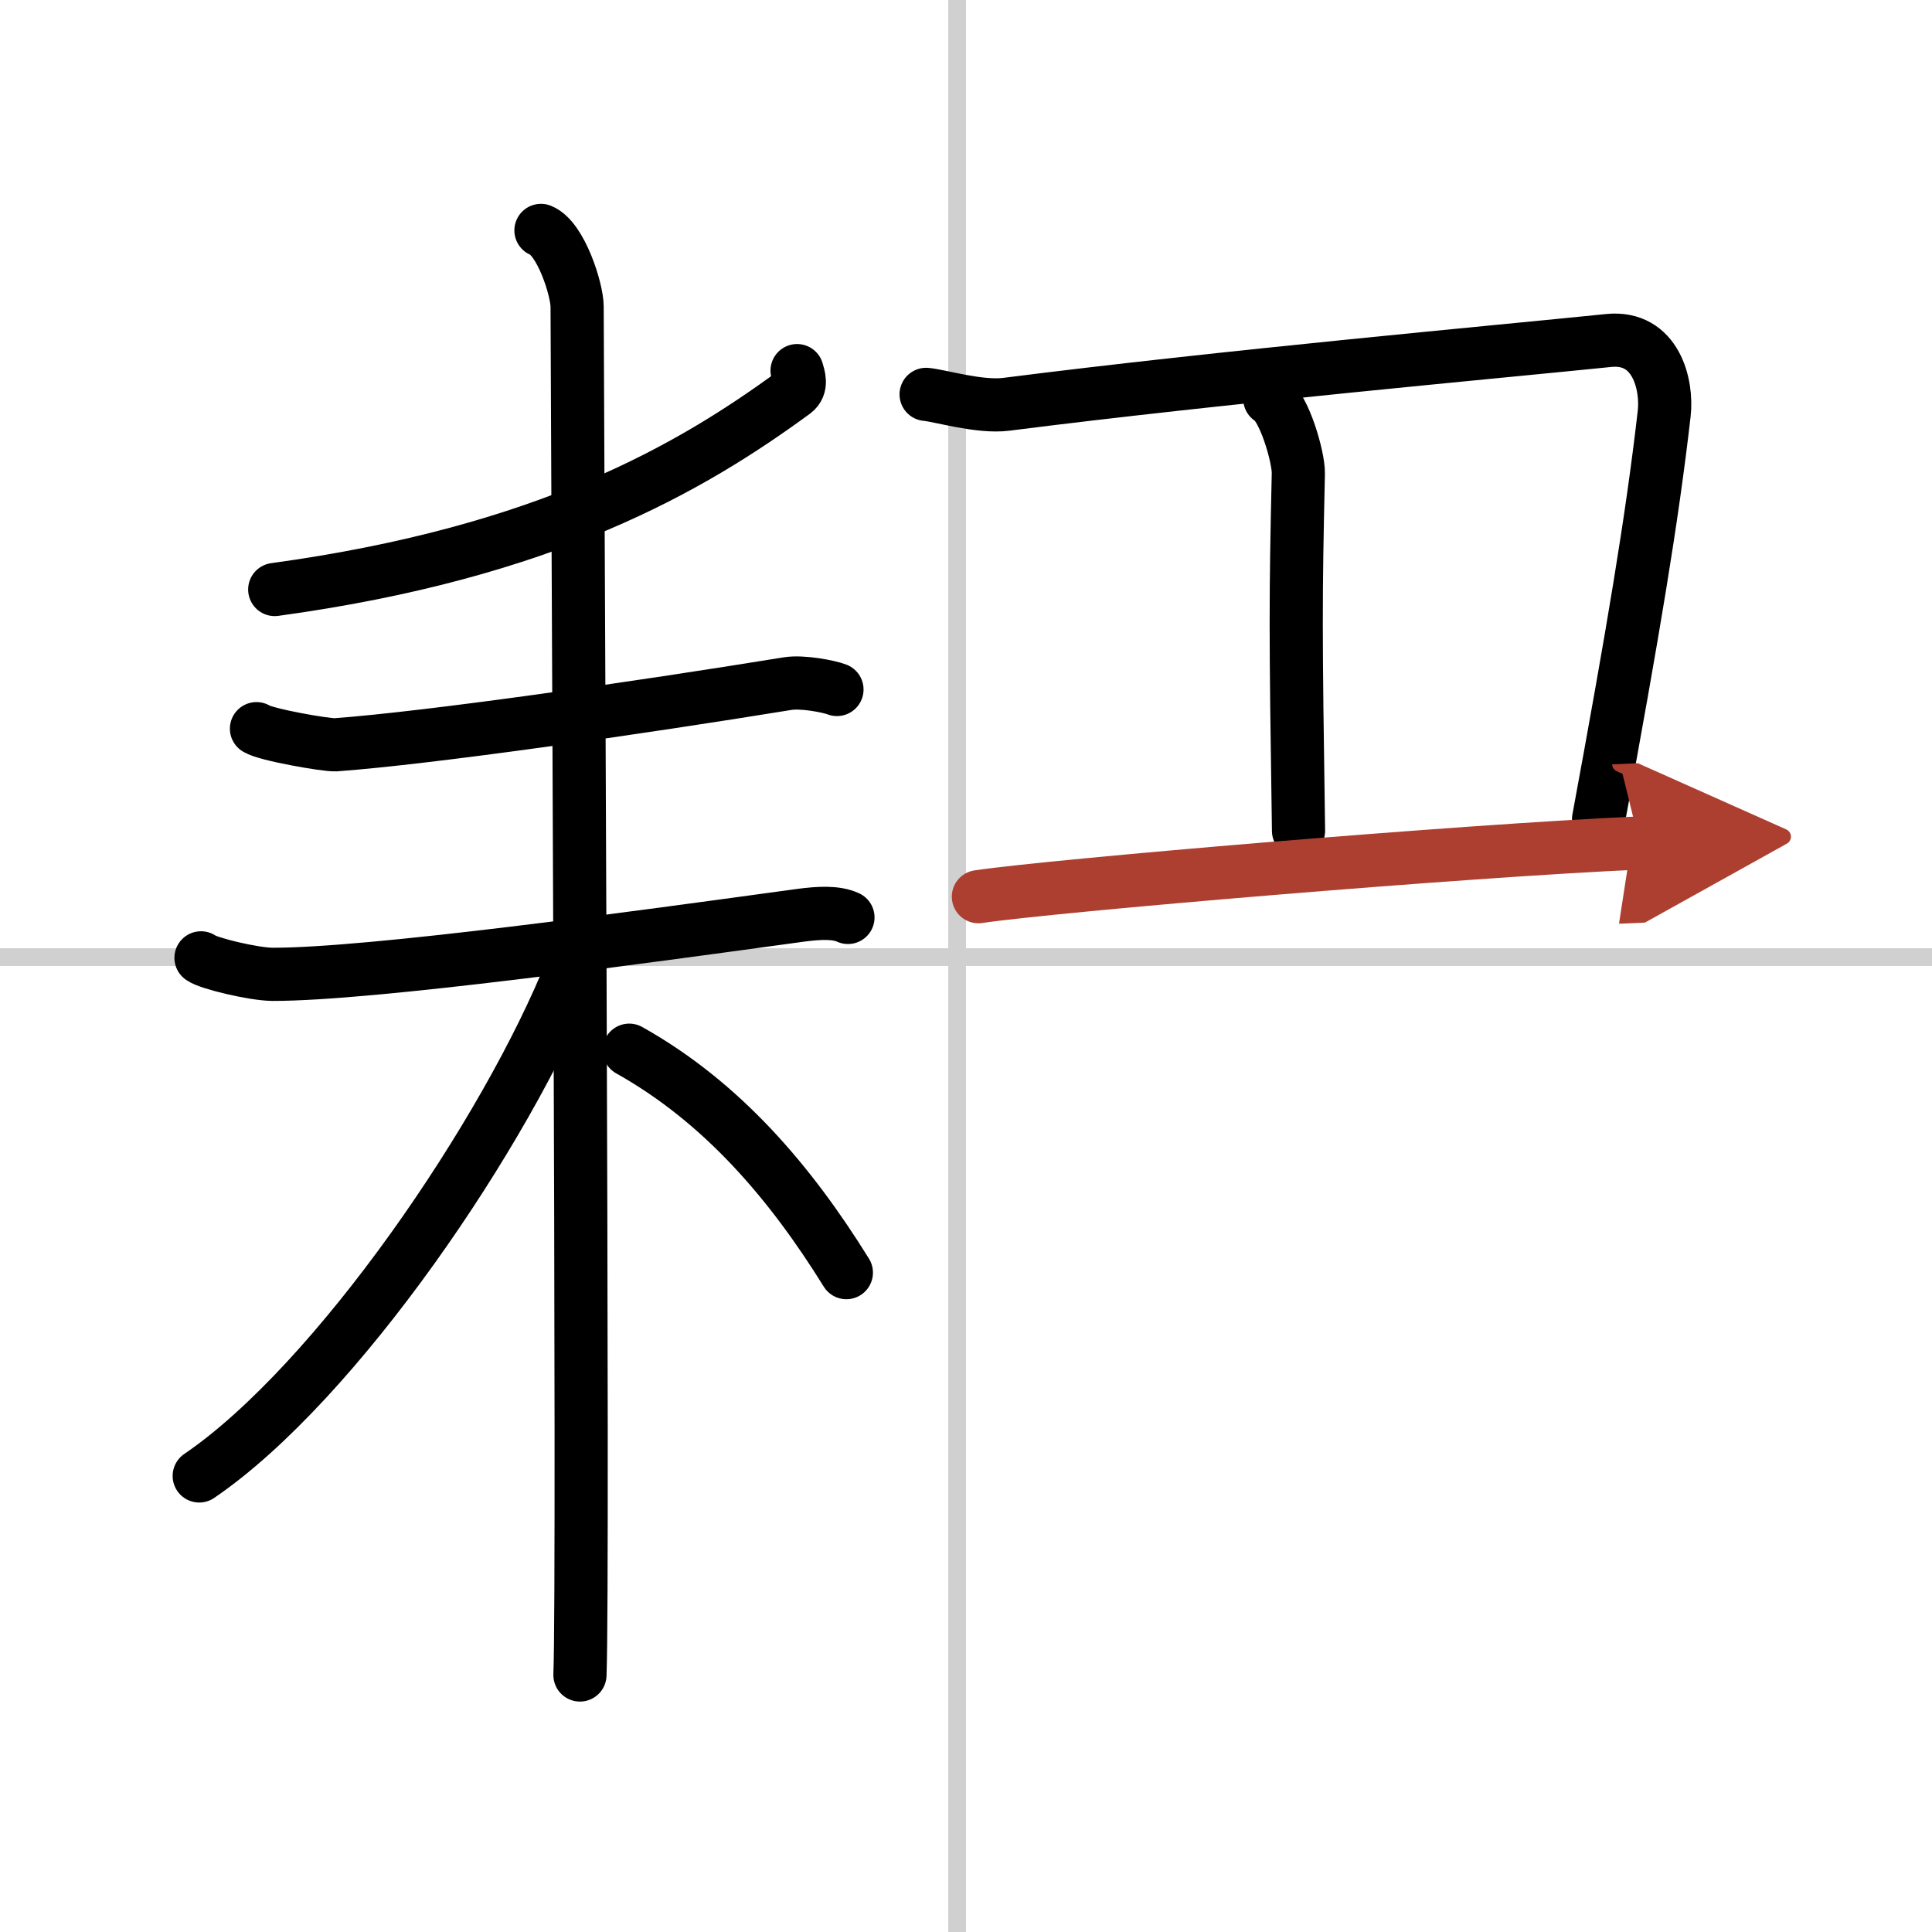
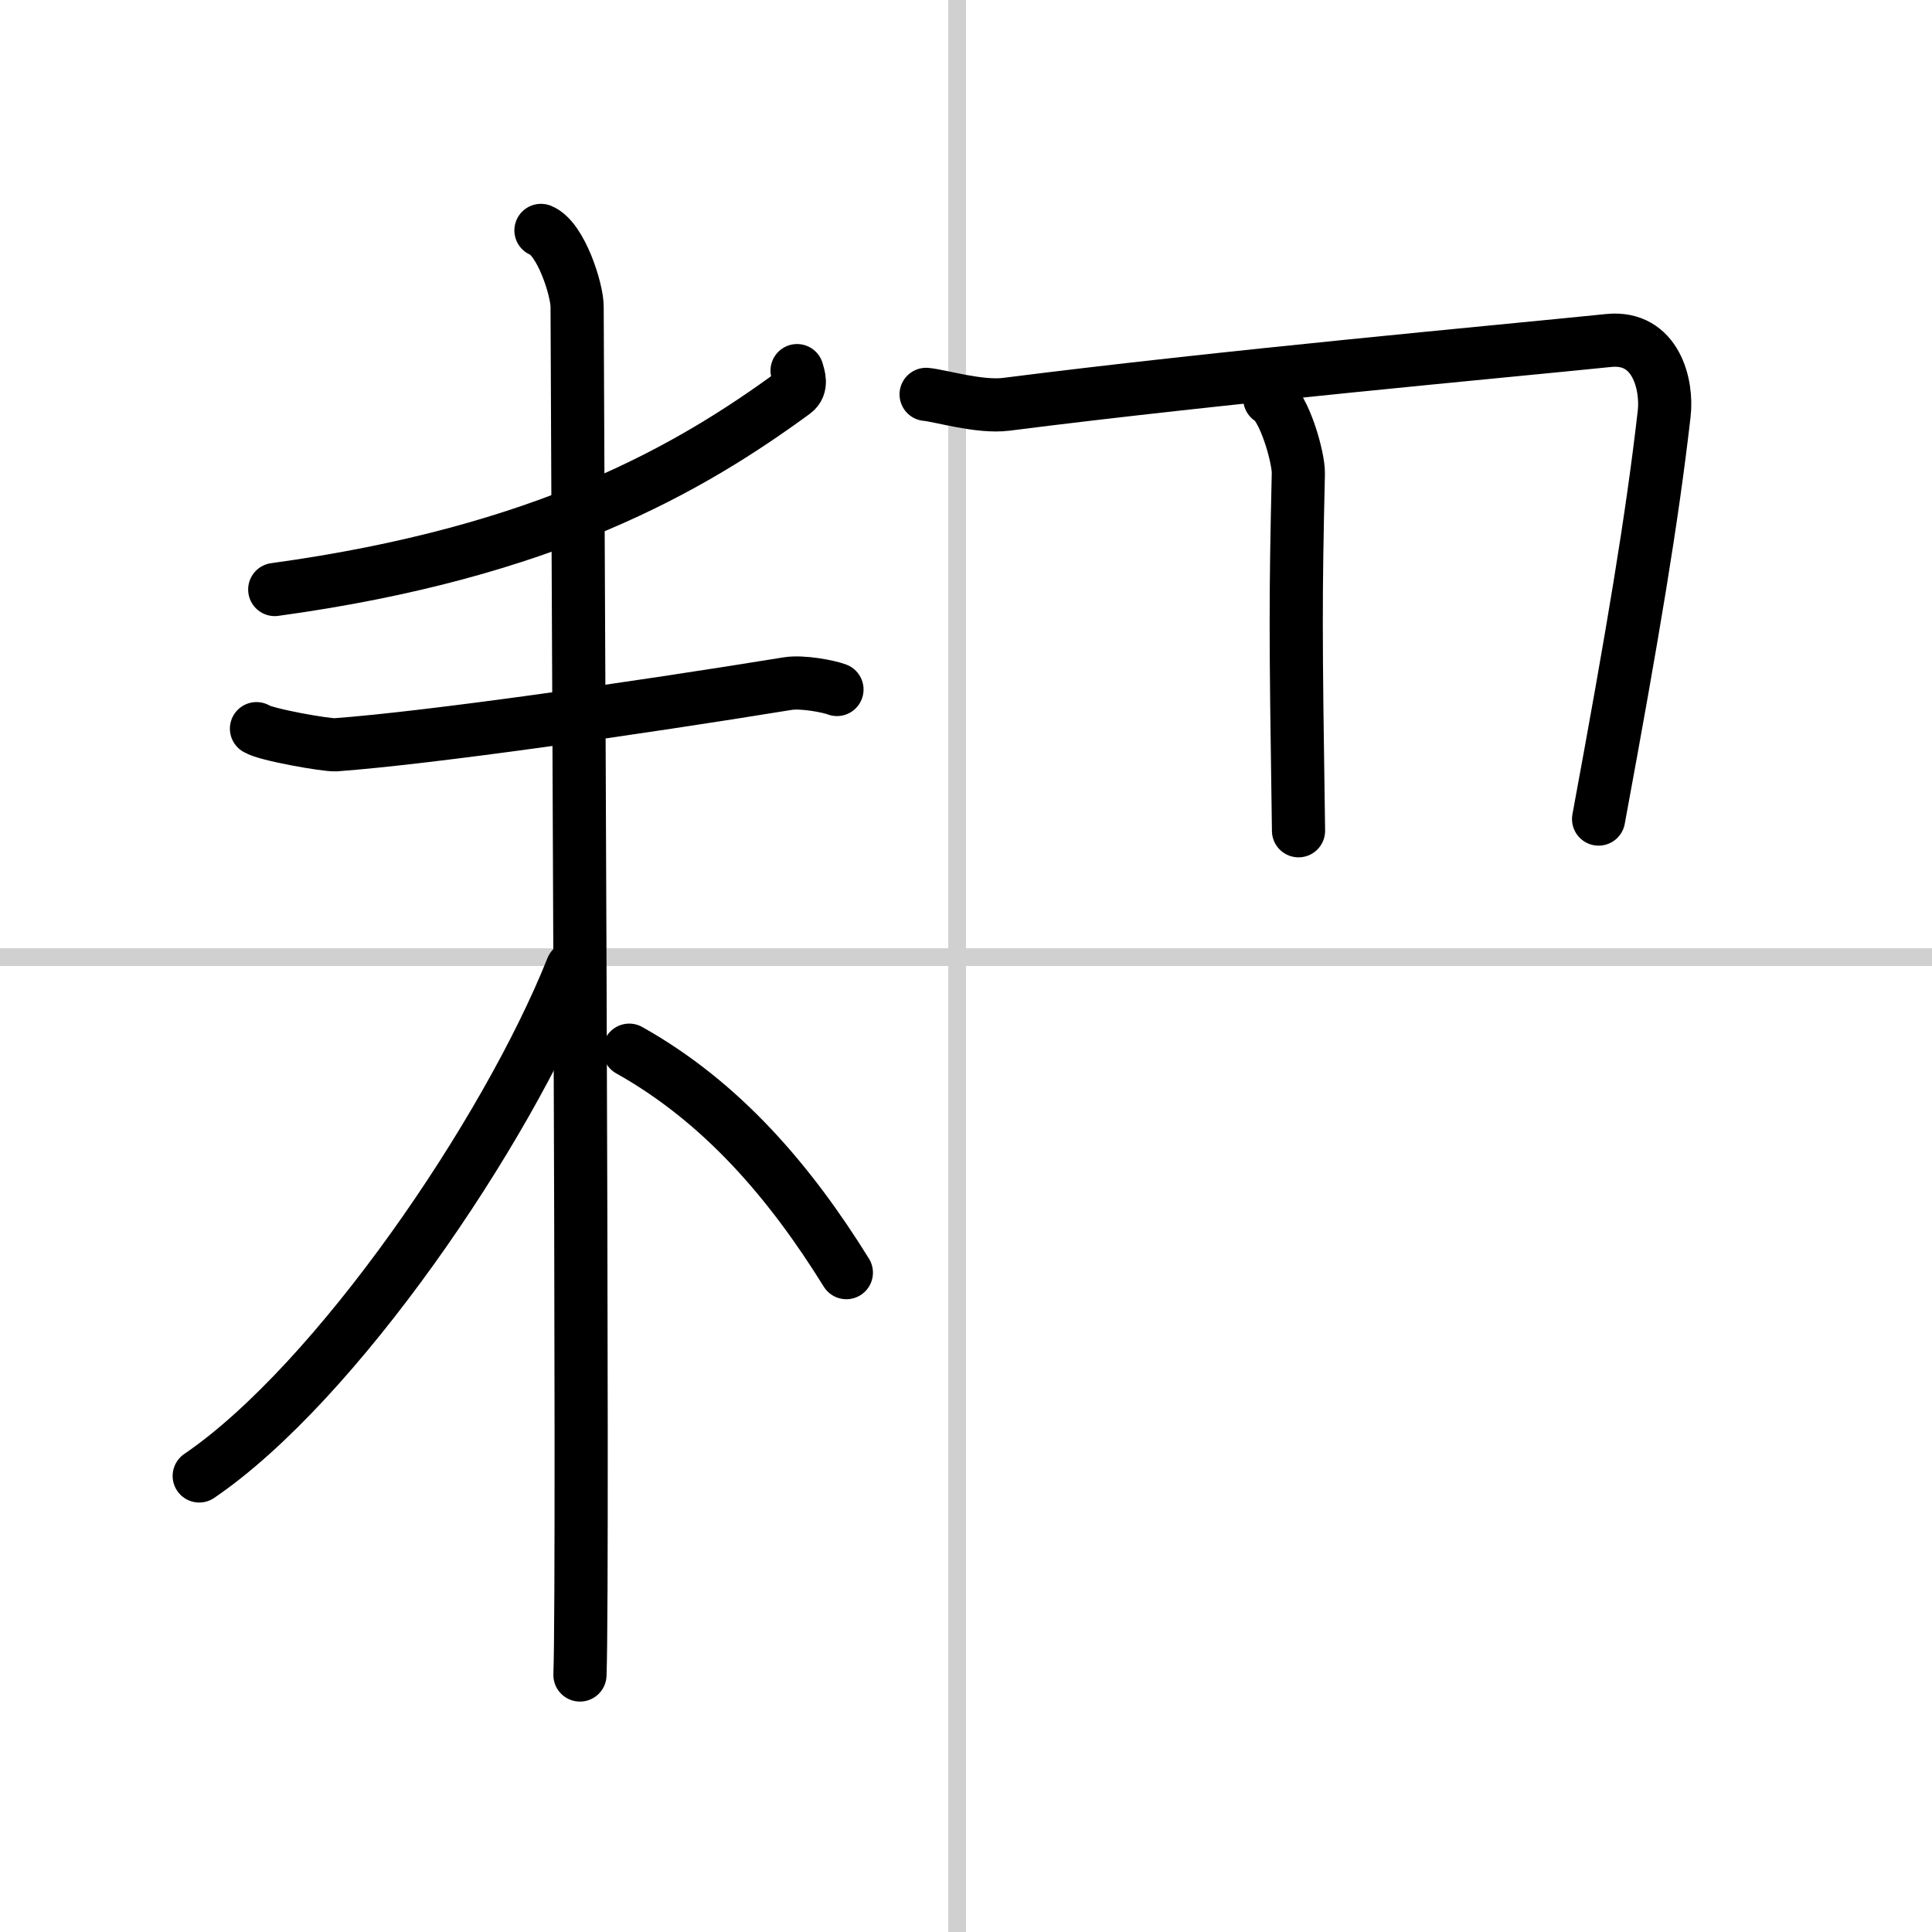
<svg xmlns="http://www.w3.org/2000/svg" width="400" height="400" viewBox="0 0 109 109">
  <defs>
    <marker id="a" markerWidth="4" orient="auto" refX="1" refY="5" viewBox="0 0 10 10">
      <polyline points="0 0 10 5 0 10 1 5" fill="#ad3f31" stroke="#ad3f31" />
    </marker>
  </defs>
  <g fill="none" stroke="#000" stroke-linecap="round" stroke-linejoin="round" stroke-width="3">
    <rect width="100%" height="100%" fill="#fff" stroke="#fff" />
    <line x1="54" x2="54" y2="109" stroke="#d0d0d0" stroke-width="1" />
    <line x2="109" y1="54" y2="54" stroke="#d0d0d0" stroke-width="1" />
    <path d="m44.97 20.91c0.08 0.3 0.31 0.87-0.16 1.22-5.83 4.27-13.98 9.03-29.31 11.13" />
    <path d="m14.47 41.11c0.51 0.34 3.94 0.94 4.46 0.91 5.31-0.39 17.08-2.08 25.5-3.45 0.84-0.14 2.36 0.16 2.79 0.33" />
-     <path d="m11.34 54.04c0.4 0.31 2.96 0.92 4.03 0.93 5.57 0.01 20.73-2.09 29.79-3.33 1.06-0.14 2.01-0.19 2.68 0.12" />
    <path d="m30.52 13c1.13 0.45 2.04 3.35 2.04 4.3 0 3.62 0.38 71.55 0.16 77.2" />
    <path d="m32.28 54.61c-3.71 9.3-13.32 23.4-21.04 28.66" />
    <path d="m35.5 59.25c5.25 2.94 9.1 7.47 12.25 12.55" />
    <path d="m52.25 22.25c0.79 0.07 3.01 0.75 4.52 0.56 12.23-1.56 27.74-2.96 33.99-3.6 2.67-0.27 3.32 2.5 3.13 4.13-0.68 5.94-1.76 12.37-3.7 22.87" />
    <path d="m71.64 22.5c0.81 0.45 1.63 3.31 1.61 4.21-0.16 7.13-0.16 8.77 0.01 20.16" />
-     <path d="m55.2 50.59c4.24-0.63 27.3-2.59 37.3-3.03" marker-end="url(#a)" stroke="#ad3f31" />
  </g>
</svg>